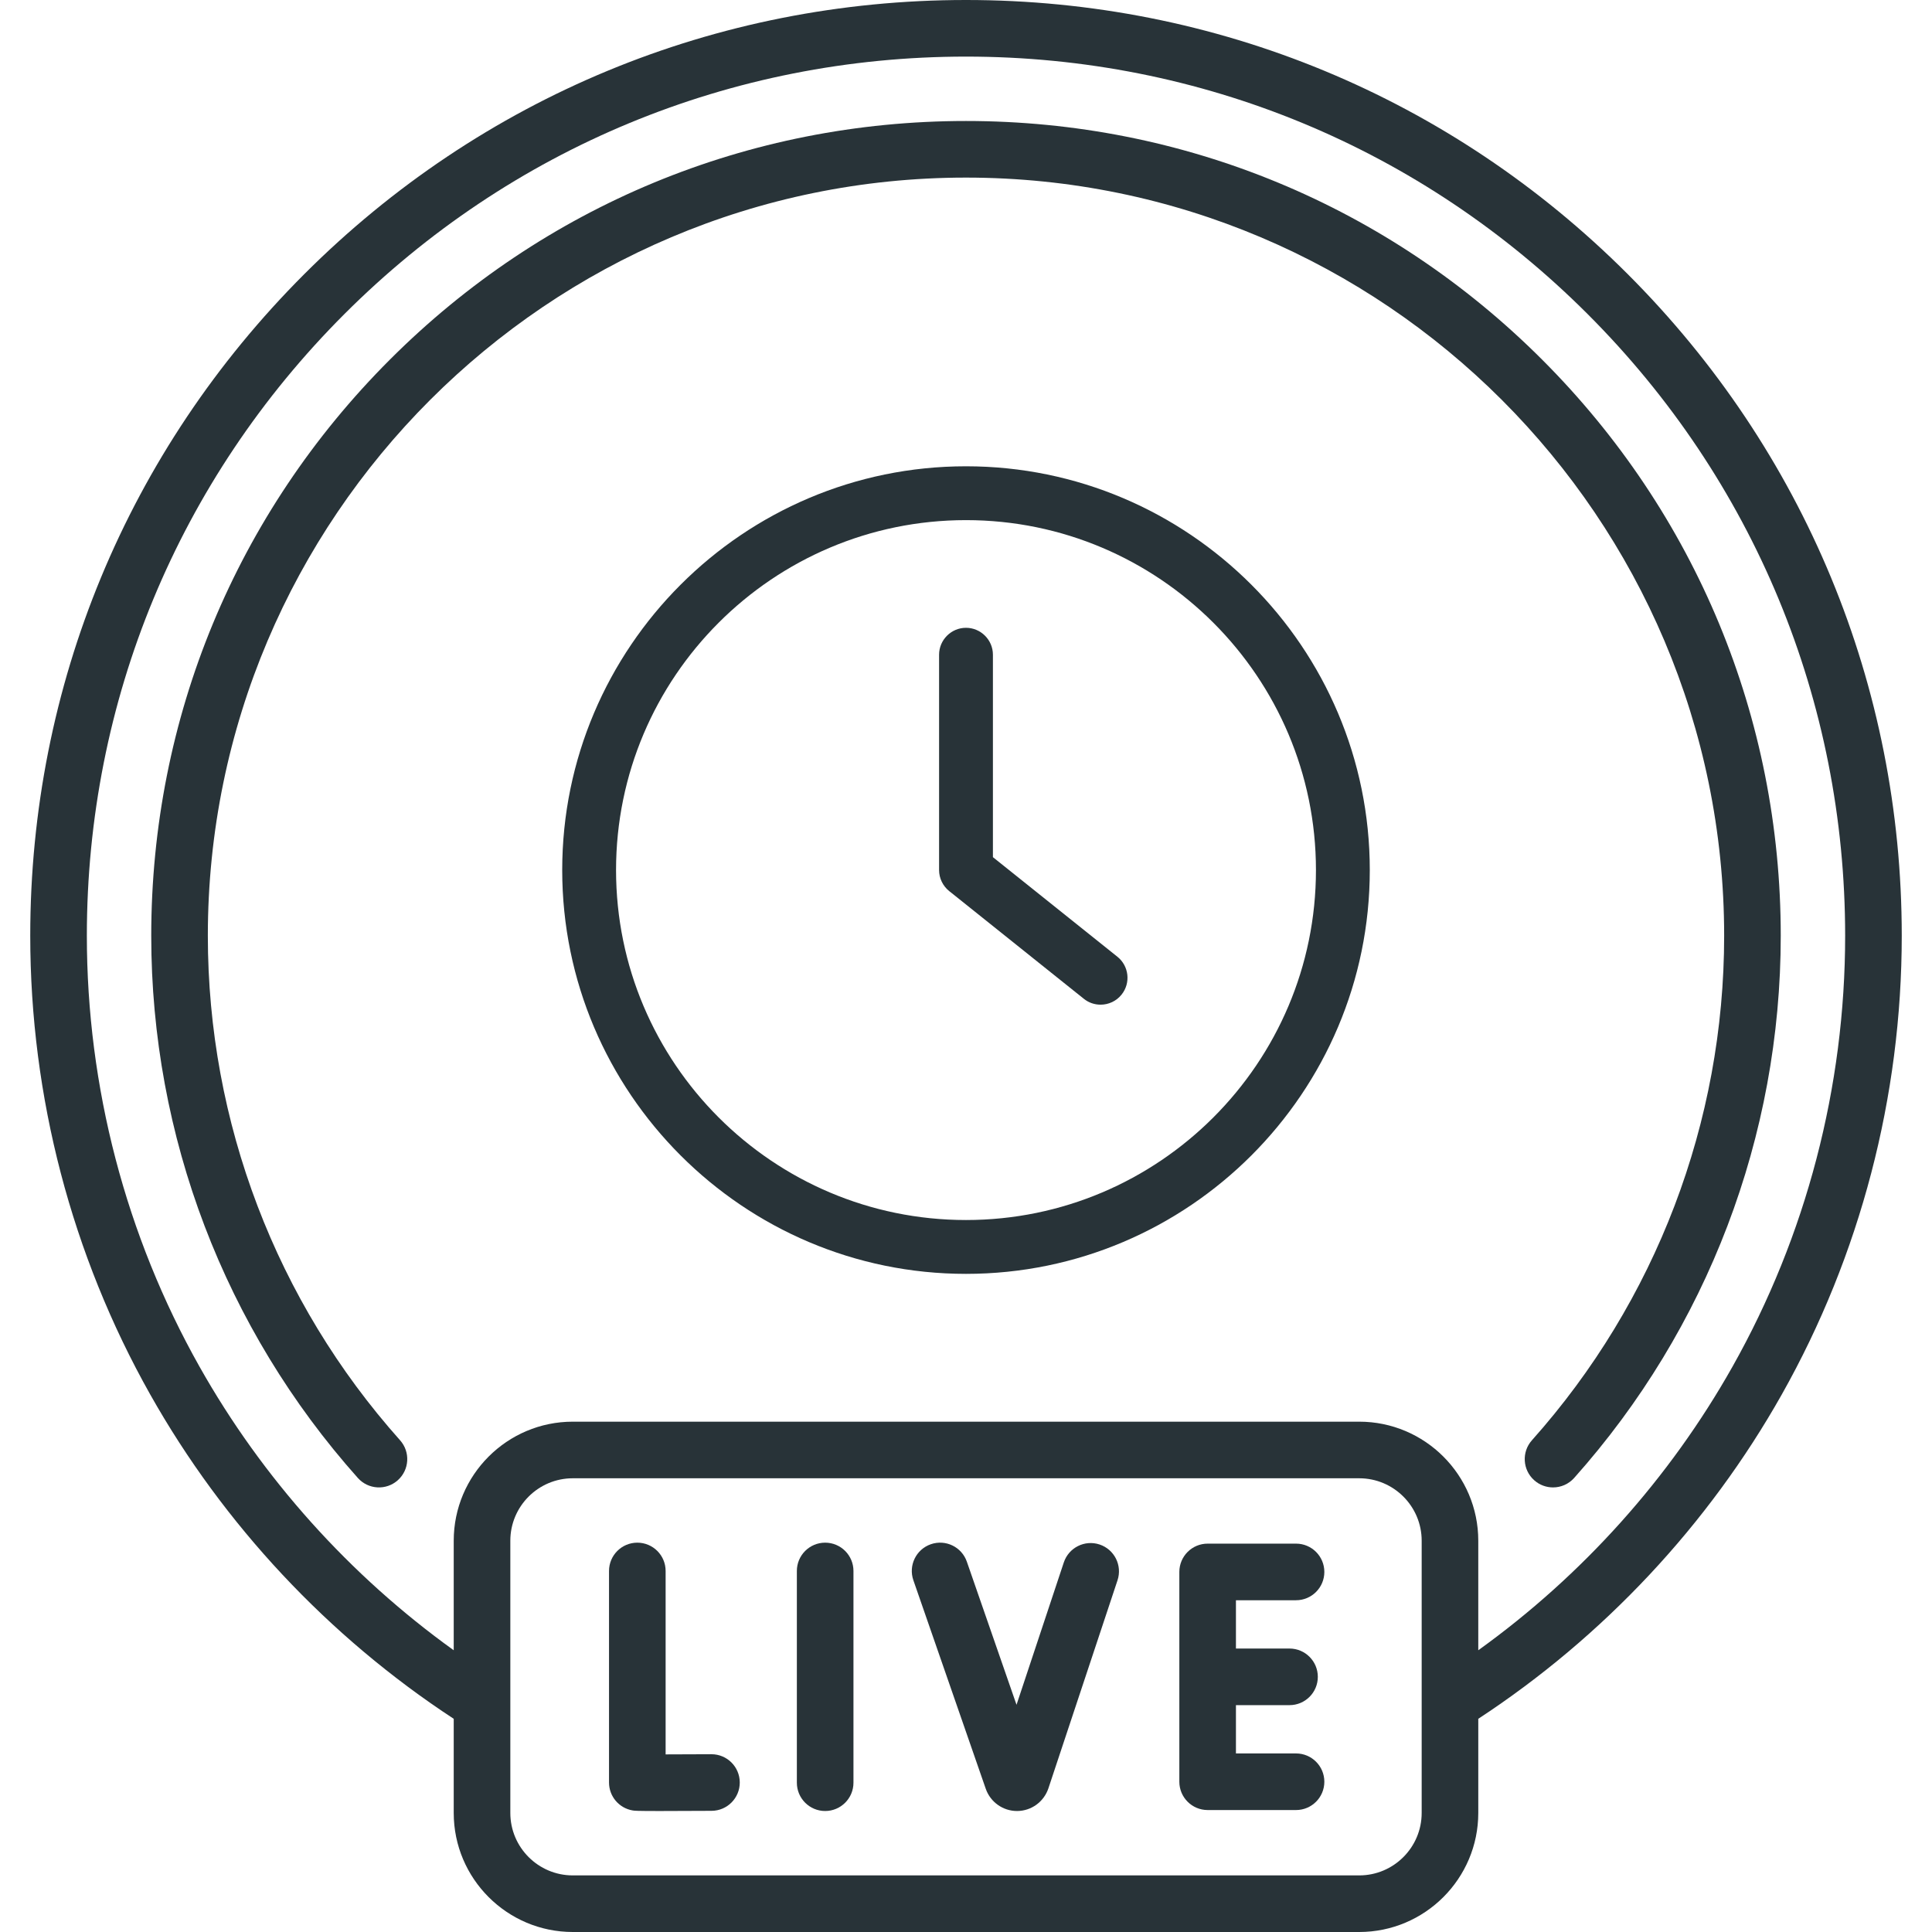
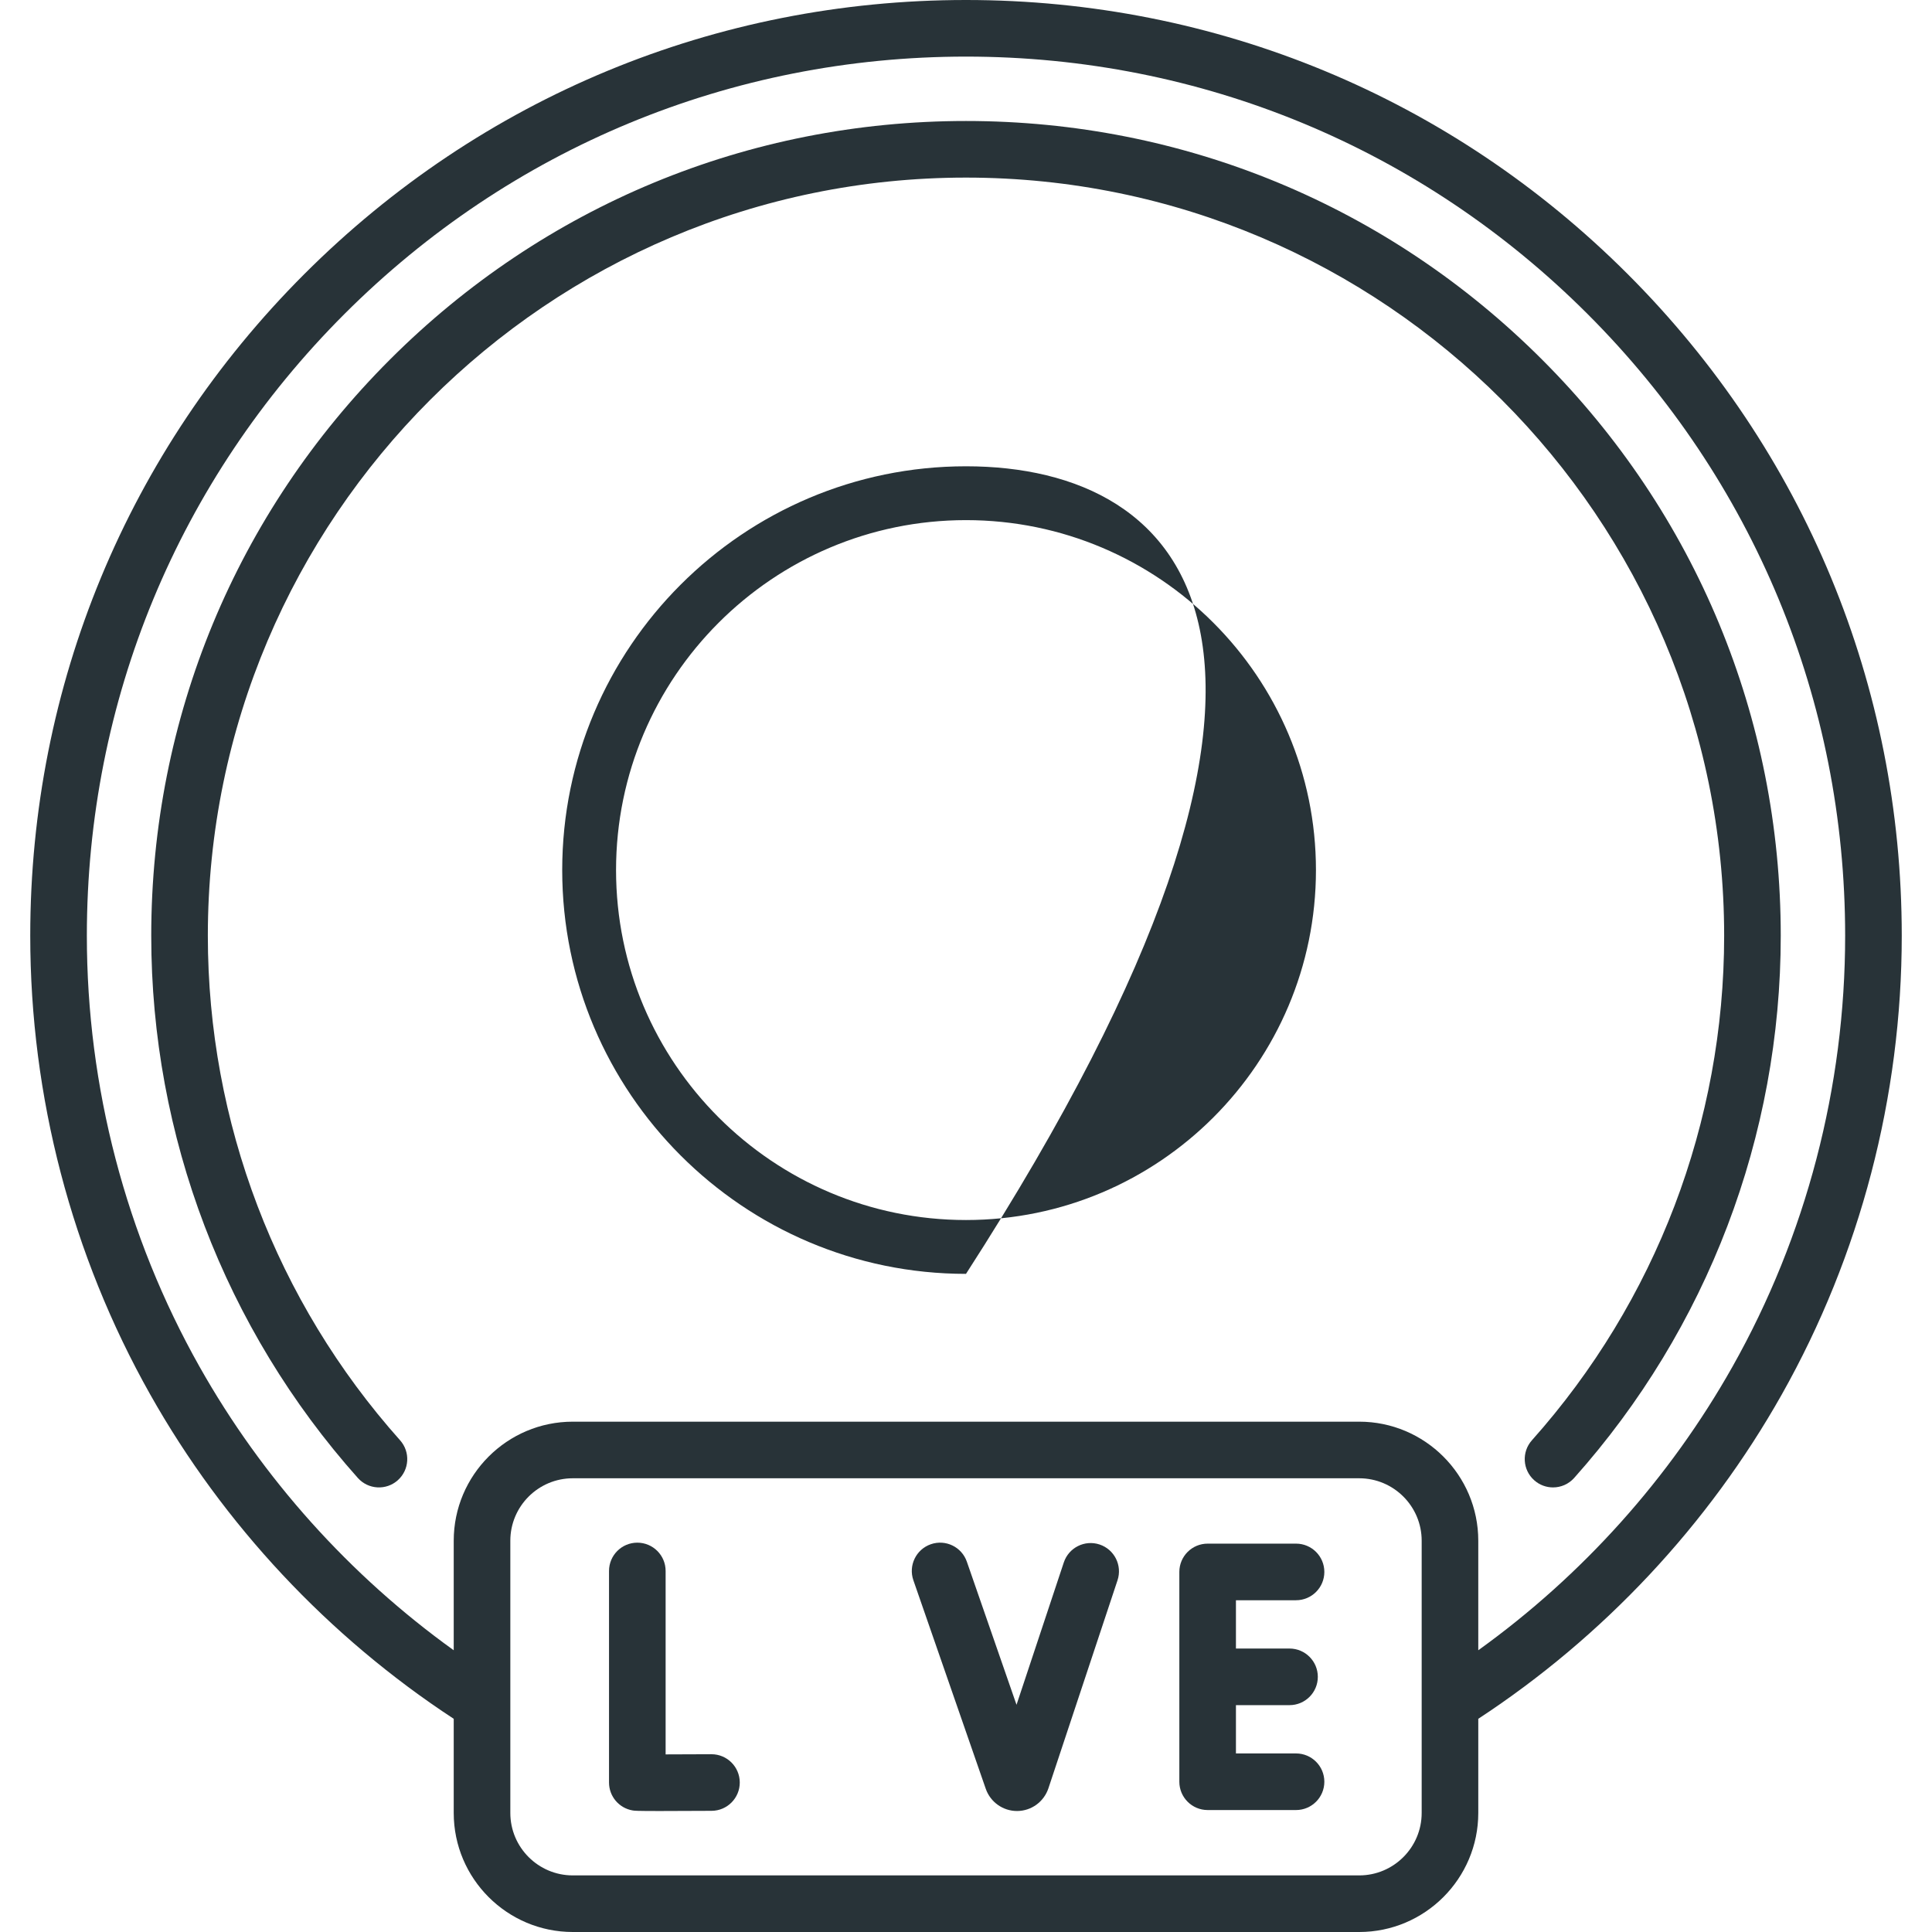
<svg xmlns="http://www.w3.org/2000/svg" width="100%" height="100%" viewBox="0 0 512 512" version="1.1" xml:space="preserve" style="fill-rule:evenodd;clip-rule:evenodd;stroke-linejoin:round;stroke-miterlimit:2;">
  <g>
    <g>
      <path d="M431.351,72.633C384.513,25.795 322.239,0 256,0C189.761,0 127.487,25.795 80.649,72.633C33.811,119.471 8.016,181.745 8.016,247.984C8.016,290.6 19.009,332.635 39.805,369.545C59.282,404.111 87.048,433.74 120.242,455.504L120.242,480.452C120.242,497.848 134.395,512 151.791,512L360.21,512C377.606,512 391.759,497.847 391.759,480.452L391.759,455.504C424.953,433.74 452.719,404.112 472.196,369.545C492.992,332.635 503.985,290.6 503.985,247.984C503.984,181.745 478.189,119.471 431.351,72.633ZM376.758,480.452C376.758,489.577 369.334,497 360.209,497L151.791,497C142.666,497 135.242,489.576 135.242,480.452L135.242,408.307C135.242,399.182 142.666,391.758 151.791,391.758L360.21,391.758C369.335,391.758 376.759,399.182 376.759,408.307L376.759,480.452L376.758,480.452ZM459.126,362.181C442.453,391.771 419.324,417.522 391.758,437.337L391.758,408.307C391.758,390.911 377.605,376.758 360.209,376.758L151.791,376.758C134.395,376.758 120.242,390.911 120.242,408.307L120.242,437.337C92.675,417.523 69.546,391.771 52.874,362.181C33.341,327.514 23.017,288.025 23.017,247.984C23.017,185.752 47.251,127.244 91.256,83.239C135.261,39.234 193.768,15 256,15C318.232,15 376.74,39.234 420.745,83.239C464.75,127.244 488.984,185.752 488.984,247.984C488.984,288.025 478.659,327.515 459.126,362.181Z" style="fill:rgb(40,51,56);fill-rule:nonzero;" />
      <path d="M188.547,464.888L188.504,464.888C184.81,464.909 180.186,464.927 176.397,464.933L176.397,416.322C176.397,412.18 173.039,408.822 168.897,408.822C164.755,408.822 161.397,412.18 161.397,416.322L161.397,472.388C161.397,476.041 164.028,479.162 167.628,479.78C168.164,479.872 168.554,479.939 174.828,479.939C177.838,479.939 182.204,479.924 188.588,479.888C192.73,479.865 196.069,476.488 196.046,472.346C196.022,468.218 192.669,464.888 188.547,464.888Z" style="fill:rgb(40,51,56);fill-rule:nonzero;" />
-       <path d="M218.676,408.822C214.534,408.822 211.176,412.18 211.176,416.322L211.176,472.435C211.176,476.577 214.534,479.935 218.676,479.935C222.818,479.935 226.176,476.577 226.176,472.435L226.176,416.322C226.176,412.181 222.818,408.822 218.676,408.822Z" style="fill:rgb(40,51,56);fill-rule:nonzero;" />
      <path d="M343.465,424.079C347.607,424.079 350.965,420.721 350.965,416.579C350.965,412.437 347.607,409.079 343.465,409.079L320.037,409.079C315.895,409.079 312.537,412.437 312.537,416.579L312.537,472.18C312.537,476.322 315.895,479.68 320.037,479.68L343.465,479.68C347.607,479.68 350.965,476.322 350.965,472.18C350.965,468.038 347.607,464.68 343.465,464.68L327.537,464.68L327.537,451.88L341.737,451.88C345.879,451.88 349.237,448.522 349.237,444.38C349.237,440.238 345.879,436.88 341.737,436.88L327.537,436.88L327.537,424.08L343.465,424.08L343.465,424.079Z" style="fill:rgb(40,51,56);fill-rule:nonzero;" />
      <path d="M291.403,409.308C287.469,408.001 283.227,410.131 281.921,414.061L269.388,451.787L256.224,413.863C254.866,409.949 250.592,407.879 246.679,409.237C242.766,410.595 240.695,414.869 242.053,418.782L261.257,474.106C262.499,477.6 265.813,479.936 269.517,479.936L269.579,479.936C273.308,479.909 276.618,477.52 277.833,473.942L296.155,418.791C297.461,414.859 295.333,410.614 291.403,409.308Z" style="fill:rgb(40,51,56);fill-rule:nonzero;" />
      <path d="M408.678,95.306C367.896,54.524 313.674,32.064 256,32.064C198.326,32.064 144.104,54.524 103.322,95.306C62.54,136.088 40.081,190.31 40.081,247.984C40.081,301.069 59.525,352.099 94.831,391.674C97.589,394.765 102.331,395.034 105.42,392.278C108.511,389.52 108.781,384.779 106.024,381.688C73.172,344.865 55.08,297.381 55.08,247.984C55.08,137.196 145.212,47.065 255.999,47.065C366.786,47.065 456.918,137.197 456.918,247.984C456.918,297.381 438.826,344.865 405.974,381.688C403.217,384.779 403.487,389.52 406.578,392.278C408.008,393.554 409.791,394.181 411.568,394.181C413.631,394.181 415.685,393.334 417.167,391.674C452.473,352.099 471.917,301.069 471.917,247.984C471.919,190.31 449.46,136.088 408.678,95.306Z" style="fill:rgb(40,51,56);fill-rule:nonzero;" />
    </g>
    <g id="time.svg" transform="matrix(0.418,0,0,0.418,256,230.579)">
      <g transform="matrix(1,0,0,1,-256,-256)">
        <g>
          <g>
-             <path d="M256,512C397.141,512 512,397.141 512,256C512,114.859 397.143,0 256,0C114.857,0 0,114.859 0,256C0,397.141 114.859,512 256,512ZM256,34.133C378.367,34.133 477.867,133.631 477.867,256C477.867,378.369 378.369,477.867 256,477.867C133.631,477.867 34.133,378.369 34.133,256C34.133,133.631 133.633,34.133 256,34.133Z" style="fill:rgb(40,51,56);fill-rule:nonzero;" />
-             <path d="M330.667,337.58C333.825,340.139 337.578,341.335 341.333,341.335C346.368,341.335 351.317,339.116 354.645,334.935C360.533,327.596 359.337,316.844 352,310.956L273.066,247.809L273.066,119.468C273.066,110.081 265.387,102.401 256,102.401C246.613,102.401 238.934,110.081 238.934,119.468L238.934,256.001C238.934,261.207 241.323,266.071 245.334,269.313L330.667,337.58Z" style="fill:rgb(40,51,56);fill-rule:nonzero;" />
+             <path d="M256,512C512,114.859 397.143,0 256,0C114.857,0 0,114.859 0,256C0,397.141 114.859,512 256,512ZM256,34.133C378.367,34.133 477.867,133.631 477.867,256C477.867,378.369 378.369,477.867 256,477.867C133.631,477.867 34.133,378.369 34.133,256C34.133,133.631 133.633,34.133 256,34.133Z" style="fill:rgb(40,51,56);fill-rule:nonzero;" />
          </g>
        </g>
      </g>
    </g>
  </g>
</svg>